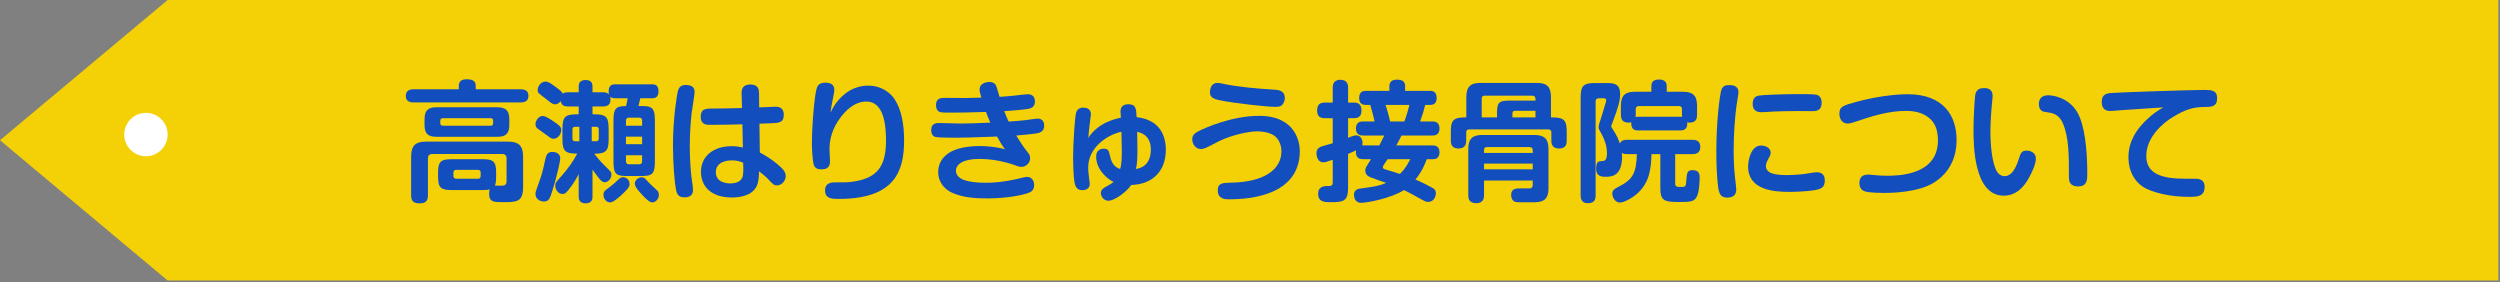
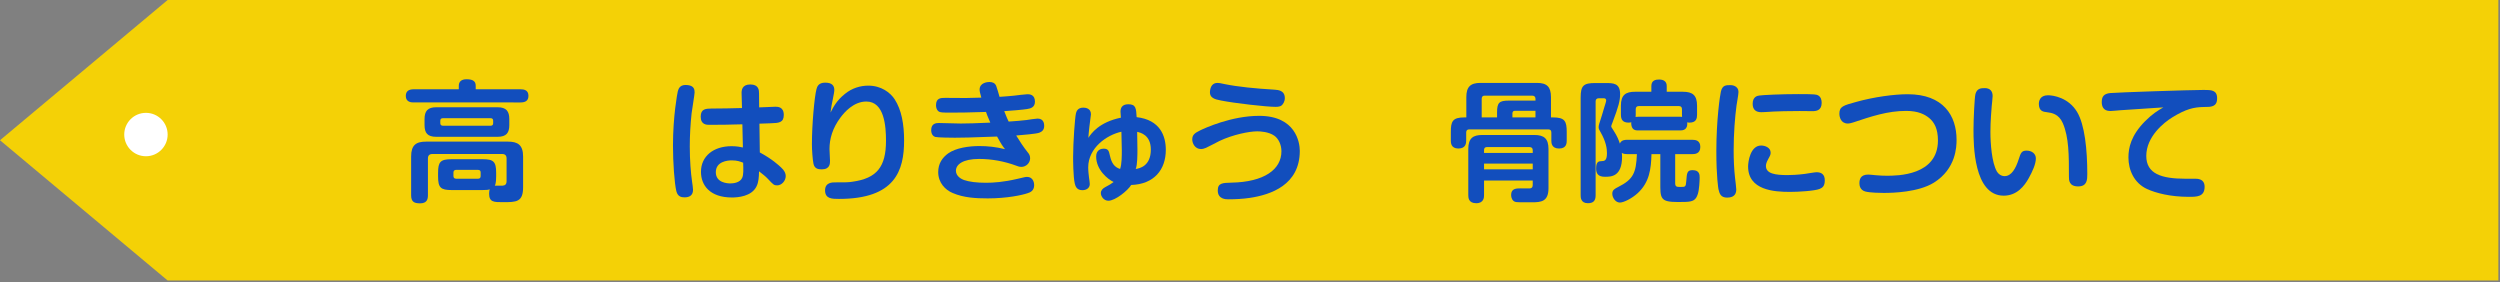
<svg xmlns="http://www.w3.org/2000/svg" version="1.1" id="レイヤー_1" x="0px" y="0px" width="576.003px" height="64.997px" viewBox="0 0 576.003 64.997" enable-background="new 0 0 576.003 64.997" xml:space="preserve">
  <rect x="0" y="0" width="576.003" height="64.997" fill="#808080" stroke="none" />
  <g>
    <g>
      <polygon fill="#F4D106" points="38.625,64.625 140.509,64.625 575.625,64.625 575.625,32.312 575.625,0 140.509,0 38.625,0     0,32.312   " />
    </g>
    <g>
      <circle fill="#FFFFFF" cx="33.625" cy="31" r="5" />
    </g>
  </g>
  <g>
    <path fill="#124EBD" d="M119.954,20.571c0.72,0,1.8,0.149,1.8,1.5c0,1.17-0.75,1.529-1.8,1.529H95.295c-0.42,0-1.8,0-1.8-1.5   c0-1.26,0.93-1.529,1.8-1.529h10.41v-0.78c0-1.021,0.63-1.53,1.8-1.53c1.65,0,2.1,0.6,2.1,1.53v0.78H119.954z M104.084,43.79   c-2.55,0-3.15-0.54-3.15-3.15v-0.81c0-2.55,0.54-3.149,3.15-3.149h7.08c2.58,0,3.15,0.57,3.15,3.149v0.81c0,0.42,0,1.561-0.3,2.131   c0.27,0,1.56,0.029,1.8,0c0.54-0.03,0.9-0.301,0.9-1.021v-5.249c0-0.66-0.33-1.021-1.02-1.021H99.645c-0.69,0-1.05,0.33-1.05,1.021   v8.488c0,0.931-0.24,1.861-1.8,1.861c-1.35,0-2.07-0.33-2.07-1.861V36.08c0-2.669,1.14-3.45,3.45-3.45h18.869   c2.28,0,3.48,0.781,3.48,3.45v7.05c0,3.45-1.56,3.45-4.65,3.45c-2.1,0-3.18,0-3.18-1.979c0-0.541,0.09-0.841,0.15-0.961   c-0.3,0.09-0.66,0.15-1.68,0.15H104.084z M117.344,28.821c0,1.77-0.66,2.699-2.7,2.699h-14.129c-1.98,0-2.7-0.84-2.7-2.699V27.44   c0-1.859,0.72-2.729,2.7-2.729h14.129c2.01,0,2.7,0.93,2.7,2.729V28.821z M113.624,27.831c0-0.36-0.15-0.601-0.6-0.601h-10.95   c-0.48,0-0.63,0.24-0.63,0.601v0.539c0,0.36,0.18,0.601,0.63,0.601h10.95c0.45,0,0.6-0.24,0.6-0.601V27.831z M110.744,39.74   c0-0.36-0.15-0.601-0.6-0.601h-5.04c-0.54,0-0.63,0.36-0.63,0.601v0.81c0,0.33,0.15,0.631,0.63,0.631h5.04   c0.45,0,0.6-0.271,0.6-0.631V39.74z" />
-     <path fill="#124EBD" d="M125.625,30.891c-0.27-0.21-1.44-1.021-1.68-1.2c-0.33-0.24-0.57-0.54-0.57-1.05   c0-0.84,0.72-1.92,1.65-1.92c0.66,0,1.62,0.66,2.31,1.11c1.8,1.17,1.98,1.56,1.98,2.129c0,1.051-0.9,2.011-1.71,2.011   C127.065,31.971,127.065,31.971,125.625,30.891z M129.075,36.44c0,0.93-0.87,4.289-1.11,5.13c-0.57,1.95-1.02,3.569-1.35,4.109   c-0.09,0.181-0.39,0.75-1.32,0.75c-0.78,0-1.92-0.51-1.92-1.71c0-0.42,0-0.449,0.54-1.949c0.99-2.73,1.02-2.91,1.71-6   c0.18-0.811,0.39-1.77,1.62-1.77C128.295,35.001,129.075,35.54,129.075,36.44z M133.334,40.13c-0.54,0.99-1.05,1.92-1.89,3.03   c-0.96,1.29-1.26,1.53-1.86,1.53c-0.9,0-1.65-0.931-1.65-1.891c0-0.66,0.06-0.72,1.41-2.22c1.41-1.59,2.67-3.3,3.66-5.19   c-2.85,0.031-3.419-0.659-3.419-3.359v-2.34c0-3.09,0.87-3.359,3.75-3.359V24.53h-2.46c-0.87,0-1.5-0.239-1.68-1.229   c-0.57,0.72-1.17,0.75-1.32,0.75c-0.27,0-0.57-0.12-0.96-0.39c-0.18-0.15-1.05-0.811-1.23-0.961c-1.62-1.199-1.8-1.35-1.8-1.949   c0-0.9,0.75-1.95,1.77-1.95c0.69,0,1.26,0.39,2.61,1.41c1.11,0.84,1.26,1.021,1.38,1.38c0.18-0.12,0.42-0.33,1.23-0.33h2.46v-1.38   c0-1.14,0.75-1.44,1.62-1.44c0.96,0,1.56,0.42,1.56,1.44v1.38h2.34c0.75,0,1.14,0.15,1.47,0.48c-0.06-0.18-0.09-0.33-0.09-0.721   c0-1.59,1.08-1.59,1.56-1.59h8.43c0.51,0,1.5,0.03,1.5,1.62s-1.08,1.59-1.5,1.59h-2.699c-0.03,0.091-0.391,1.62-0.421,1.8h0.931   c2.399,0,2.85,0.69,2.85,3.36v9.39c0,2.64-0.45,3.359-2.85,3.359h-3.87c-2.399,0-2.82-0.72-2.82-3.359v-9.39   c0-2.79,0.51-3.36,2.91-3.36c0.181-0.869,0.24-1.05,0.36-1.8h-2.82c-0.78,0-0.99-0.18-1.2-0.39c0.03,0.15,0.06,0.3,0.06,0.6   c0,0.84-0.18,1.68-1.77,1.68h-2.37v1.801c2.91,0,3.72,0.3,3.72,3.359v2.34c0,2.641-0.51,3.391-3.3,3.391   c0.33,0.449,1.2,1.59,2.43,2.789c1.5,1.44,1.5,1.44,1.5,2.07c0,0.9-0.75,1.71-1.53,1.71c-0.54,0-0.9-0.39-1.32-0.899   c-0.39-0.48-0.96-1.261-1.5-2.011v6.149c0,0.48,0,1.621-1.59,1.621c-1.59,0-1.59-1.171-1.59-1.621V40.13z M133.484,29.21h-0.99   c-0.42,0-0.6,0.211-0.6,0.601v2.13c0,0.391,0.18,0.6,0.6,0.6h0.99V29.21z M136.334,29.21v3.33h1.02c0.45,0,0.6-0.24,0.6-0.6v-2.13   c0-0.36-0.15-0.601-0.6-0.601H136.334z M143.145,44.96c-0.721,0.66-1.89,1.68-2.58,1.68c-0.81,0-1.53-0.81-1.53-1.74   c0-0.719,0.18-0.899,1.35-1.739c0.9-0.66,1.23-0.99,2.1-1.8c0.24-0.24,0.569-0.54,1.109-0.54c0.48,0,1.471,0.42,1.471,1.649   C145.064,43.19,143.984,44.181,143.145,44.96z M144.225,28.971h3.72v-1.14c0-0.33-0.091-0.721-0.66-0.721h-2.4   c-0.51,0-0.659,0.33-0.659,0.721V28.971z M147.944,31.491h-3.72v1.739h3.72V31.491z M144.225,35.78v1.32   c0,0.479,0.21,0.75,0.659,0.75h2.4c0.569,0,0.66-0.391,0.66-0.75v-1.32H144.225z M147.854,40.851c0.54,0,0.631,0.09,1.53,1.109   c0.33,0.36,0.9,0.87,1.83,1.74c0.24,0.21,0.6,0.54,0.6,1.199c0,0.961-0.81,1.74-1.529,1.74c-0.69,0-1.74-1.109-2.431-1.859   c-0.539-0.6-1.59-1.68-1.59-2.46C146.264,41.57,146.984,40.851,147.854,40.851z" />
    <path fill="#124EBD" d="M160.035,21.321c0,0.42-0.601,4.049-0.69,4.799c-0.27,2.461-0.42,5.221-0.42,7.62   c0,3.12,0.24,6.18,0.54,8.19c0.06,0.449,0.21,1.379,0.21,1.799c0,1.291-0.84,1.74-1.92,1.74c-0.72,0-1.59-0.119-1.92-1.41   c-0.45-1.83-0.78-6.689-0.78-10.529c0-6.72,0.99-11.969,1.11-12.479c0.18-0.659,0.51-1.68,2.34-1.44   C159.944,19.791,160.035,20.661,160.035,21.321z M170.864,21.562c-0.03-0.721,0.06-2.101,2.01-2.101s2.01,1.319,2.01,2.069   l0.03,3.211c3.24-0.121,3.6-0.15,3.75-0.15c0.51,0,1.92,0,1.92,1.89c0,1.771-1.11,1.86-2.97,1.92   c-0.42,0.03-2.25,0.091-2.641,0.091l0.091,6.629c2.85,1.53,4.409,3,4.89,3.45c0.81,0.75,1.08,1.38,1.08,1.979   c0,1.141-0.96,2.16-1.98,2.16c-0.72,0-0.87-0.15-2.16-1.529c-0.51-0.541-1.05-0.961-2.01-1.711c-0.029,1.32-0.09,2.461-0.569,3.45   c-1.141,2.37-4.351,2.58-5.67,2.58c-5.1,0-7.14-2.819-7.14-5.909c0-3.631,2.909-5.91,7.05-5.91c1.229,0,2.069,0.18,2.609,0.3   l-0.12-5.34c-3.3,0.09-4.649,0.12-7.59,0.12c-0.63,0-2.01,0-2.01-1.891c0-1.829,1.23-1.829,2.431-1.859   c3.359-0.029,3.749-0.029,7.079-0.12L170.864,21.562z M168.584,36.95c-0.989,0-3.659,0.27-3.659,2.73c0,2.43,2.64,2.58,3.359,2.58   c0.601,0,2.22-0.121,2.73-1.32c0.3-0.69,0.27-1.801,0.21-3.45C170.534,37.22,169.874,36.95,168.584,36.95z" />
    <path fill="#124EBD" d="M194.685,21.621c1.62-1.32,3.54-1.89,5.37-1.89c2.999,0,5.069,1.619,6.06,3.119   c1.62,2.49,2.189,5.82,2.189,9.54c0,6.93-2.069,13.439-14.999,13.439c-1.59,0-3.21,0-3.21-1.979c0-1.83,1.71-1.83,2.22-1.83   c2.73,0,3.03,0,4.08-0.15c5.609-0.779,7.739-3.39,7.739-9.449c0-3.271-0.359-9.03-4.529-9.03c-2.94,0-5.07,2.49-5.94,3.66   c-1.89,2.521-2.55,4.979-2.55,7.29c0,0.42,0.12,2.34,0.12,2.729c0,0.601,0,1.95-1.92,1.95c-0.81,0-1.649-0.15-1.89-1.29   c-0.21-0.99-0.36-3.271-0.36-4.47c0-4.561,0.57-10.89,1.051-12.72c0.149-0.569,0.449-1.5,2.01-1.5c1.619,0,2.1,0.75,2.1,1.68   c0,0.421-0.15,1.14-0.24,1.591c-0.39,1.77-0.479,2.549-0.63,3.629C191.984,24.681,192.734,23.181,194.685,21.621z" />
    <path fill="#124EBD" d="M225.704,20.631c0-1.62,1.891-1.739,2.25-1.739c0.69,0,1.26,0.209,1.561,0.869   c0.12,0.27,0.659,2.07,0.779,2.551c1.53-0.091,2.28-0.181,3.33-0.271c0.48-0.06,2.64-0.33,3.09-0.33c0.42,0,1.74,0,1.74,1.71   c0,1.32-1.021,1.59-1.86,1.71c-0.899,0.149-3.42,0.36-5.22,0.479c0.51,1.32,0.811,1.98,1.021,2.4c1.56-0.09,3.149-0.24,4.14-0.359   c0.39-0.061,2.13-0.33,2.52-0.33c1.44,0,1.53,1.229,1.53,1.68c0,0.93-0.51,1.35-1.17,1.59c-0.811,0.27-3.6,0.479-5.28,0.63   c0.84,1.38,1.65,2.61,2.67,3.899c0.21,0.24,0.54,0.66,0.54,1.32c0,1.17-0.989,2.01-2.01,2.01c-0.21,0-0.479,0-1.17-0.27   c-2.76-1.021-5.67-1.561-8.58-1.561c-3.72,0-5.339,1.26-5.339,2.73c0,1.35,1.439,1.979,1.859,2.129   c1.26,0.42,2.88,0.631,5.07,0.631c1.68,0,4.05-0.15,7.229-0.9c1.68-0.39,1.859-0.449,2.189-0.449c1.561,0,1.681,1.529,1.681,1.889   c0,1.351-0.96,1.681-1.5,1.86c-1.29,0.45-4.771,1.2-9.21,1.2c-2.729,0-5.52-0.15-8.04-1.23c-1.739-0.72-3.359-2.369-3.359-4.829   c0-1.95,0.93-3.33,2.31-4.319c1.8-1.261,4.74-1.681,7.17-1.681c1.95,0,3.87,0.21,5.91,0.72c-0.54-0.689-0.841-1.109-1.83-2.91   c-7.02,0.24-7.53,0.271-9.75,0.271c-0.81,0-3.899-0.03-4.5-0.181c-0.39-0.119-0.93-0.539-0.93-1.559c0-1.561,1.14-1.65,1.77-1.65   c0.811,0,4.29,0.119,5.01,0.119c2.07,0,3.15-0.06,6.84-0.209c-0.66-1.471-0.84-2.04-0.989-2.461c-5.01,0.15-5.58,0.15-7.23,0.15   c-1.89,0-2.85,0.03-3.359-0.119c-0.48-0.121-0.93-0.66-0.93-1.59c0-1.681,1.14-1.681,2.13-1.681c0.75,0,4.079,0.03,4.739,0.03   c0.72,0,2.4-0.061,3.57-0.09C225.765,21.321,225.704,20.991,225.704,20.631z" />
    <path fill="#124EBD" d="M258.164,25.731c0-0.781,0.301-1.711,1.8-1.711c1.771,0,1.801,0.961,1.92,2.971   c5.431,0.629,6.72,4.35,6.72,7.529c0,4.59-2.699,7.92-7.979,8.1c-0.75,1.26-3.659,3.63-5.25,3.63c-1.05,0-1.739-0.99-1.739-1.771   c0-0.6,0.42-1.049,0.99-1.35c1.14-0.63,1.289-0.689,1.949-1.199c-1.35-0.631-4.02-2.791-4.02-5.881c0-1.619,1.29-1.799,1.71-1.799   c1.109,0,1.229,0.539,1.47,1.649c0.39,1.71,1.021,2.61,2.34,3.03c0.391-1.08,0.391-3.061,0.391-4.29c0-0.78-0.061-3.511-0.091-4.29   c-3.329,0.72-7.649,3.689-7.649,8.22c0,0.899,0.12,1.71,0.18,2.31c0.061,0.301,0.181,1.29,0.181,1.53   c0,0.899-0.75,1.409-1.71,1.409c-1.29,0-1.59-0.899-1.74-1.499c-0.39-1.65-0.39-5.7-0.39-6.149c0-3.391,0.42-9.15,0.659-10.08   c0.091-0.33,0.33-1.29,1.681-1.29c0.42,0,1.77,0.09,1.77,1.53c0,0.029-0.33,2.729-0.359,2.85c-0.15,1.14-0.181,1.98-0.24,2.58   c0.66-0.99,2.43-3.6,7.499-4.65C258.225,26.87,258.164,25.911,258.164,25.731z M265.154,34.46c0-3.42-2.46-3.93-3.15-4.08   c0.03,1.141,0.061,3.181,0.061,4.051c0,1.14,0,3.539-0.391,4.5C262.484,38.81,265.154,38.33,265.154,34.46z" />
    <path fill="#124EBD" d="M287.984,45.59c-1.65,0.24-3.3,0.33-4.979,0.33c-0.54,0-2.431,0-2.431-2.04c0-1.74,1.11-1.74,3.181-1.8   c7.47-0.149,11.489-3,11.489-7.229c0-1.53-0.69-2.91-1.62-3.57c-1.319-0.93-3.239-1.02-3.96-1.02c-1.83,0-5.609,0.75-8.699,2.22   c-0.48,0.24-2.64,1.38-3.12,1.59c-0.51,0.21-0.81,0.271-1.11,0.271c-1.439,0-2.039-1.351-2.039-2.221c0-1.08,0.63-1.5,1.859-2.1   c1.05-0.51,7.17-3.33,13.56-3.33c8.399,0,9.359,6.09,9.359,8.07C299.474,42.62,292.784,44.87,287.984,45.59z M280.515,19.101   c0.39,0,0.63,0.061,1.62,0.271c3.09,0.63,7.02,1.021,11.52,1.29c0.81,0.06,2.37,0.15,2.37,1.949c0,0.78-0.42,1.44-0.78,1.711   c-0.3,0.209-0.72,0.299-1.35,0.299c-2.07,0-9.48-0.84-12.6-1.469c-1.351-0.271-2.76-0.541-2.49-2.311   C278.925,19.972,279.345,19.101,280.515,19.101z" />
-     <path fill="#124EBD" d="M318.944,31.221h-4.89c-0.42,0-1.65,0-1.65-1.62s1.26-1.62,1.65-1.62h2.64   c-0.18-1.079-0.899-3.51-0.99-3.81h-1.05c-0.66,0-1.5-0.21-1.5-1.59c0-1.59,1.05-1.65,1.59-1.65h5.37v-1.05   c0-0.84,0.42-1.53,1.74-1.53c1.319,0,1.89,0.48,1.89,1.53v1.05h5.67c0.45,0,1.59,0,1.59,1.62c0,1.17-0.57,1.62-1.5,1.62h-1.14   c-0.36,1.47-0.511,1.98-1.17,3.81h2.85c0.36,0,1.62,0,1.62,1.62s-1.26,1.62-1.62,1.62h-7.14c-0.42,0.899-0.78,1.56-1.2,2.28h8.31   c0.391,0,1.65,0,1.65,1.59c0,0.39-0.09,1.59-1.47,1.59h-1.471c-0.27,0.75-0.989,2.729-2.609,4.68c1.529,0.63,3.63,1.74,4.08,2.01   c0.239,0.15,0.63,0.42,0.63,1.17c0,0.54-0.33,1.98-1.801,1.98c-0.479,0-0.72-0.121-2.76-1.261c-0.93-0.54-1.859-1.02-2.789-1.47   c-2.971,1.92-8.55,2.939-9.9,2.939c-1.35,0-1.619-1.289-1.619-1.799c0-1.32,1.079-1.44,1.56-1.5c3.18-0.42,4.35-0.631,5.88-1.291   c-0.54-0.18-2.91-0.99-3.39-1.199c-0.631-0.24-1.44-0.57-1.44-1.65c0-0.54,0.061-0.63,1.32-2.609h-1.59c-0.66,0-1.891,0-1.891-1.59   c0-0.24,0.03-0.36,0.061-0.48c-0.48,0.24-0.601,0.3-1.86,0.84v7.77c0,3.15-1.08,3.36-3.989,3.36c-1.41,0-2.91,0-2.91-1.95   c0-1.38,0.93-1.77,2.04-1.77c0.96,0,1.319,0,1.319-0.9V36.8c-1.229,0.451-1.77,0.601-2.189,0.601c-1.26,0-1.56-1.41-1.56-2.101   c0-0.899,0.449-1.35,1.47-1.649c0.359-0.12,1.949-0.569,2.279-0.66v-5.76h-1.829c-0.54,0-1.771-0.03-1.771-1.77   c0-1.591,0.93-1.83,1.771-1.83h1.829v-3.45c0-0.359,0-1.8,1.74-1.8c1.62,0,1.8,1.11,1.8,1.8v3.45h1.32c0.51,0,1.77,0.03,1.77,1.8   c0,1.561-0.899,1.8-1.77,1.8h-1.32v4.53c0.9-0.391,1.41-0.57,1.92-0.57c1.14,0,1.41,1.23,1.41,1.74c0,0.27-0.06,0.42-0.09,0.57   h3.96C317.984,33.141,318.794,31.55,318.944,31.221z M319.694,36.681c-0.21,0.3-0.87,1.319-0.9,1.35c-0.06,0.09-0.18,0.3-0.18,0.51   c0,0.301,0.271,0.42,0.51,0.48c1.17,0.33,2.311,0.689,3.42,1.05c1.351-1.29,2.01-2.67,2.37-3.39H319.694z M323.564,27.98   c0.54-1.38,0.96-2.939,1.17-3.81h-5.49c0.391,1.29,0.78,2.609,1.05,3.81H323.564z" />
    <path fill="#124EBD" d="M337.845,27.051v-4.68c0-2.37,0.96-3.271,3.24-3.271h13.02c2.31,0,3.239,0.9,3.239,3.271v4.68h0.45   c2.76,0,3.18,0.87,3.18,3.36v1.979c0,0.569-0.03,1.829-1.77,1.829c-1.771,0-1.771-1.379-1.771-1.829v-1.86   c0-0.479-0.239-0.72-0.72-0.72h-18.209c-0.48,0-0.69,0.271-0.69,0.72v1.86c0,0.54-0.06,1.829-1.8,1.829   c-1.739,0-1.739-1.379-1.739-1.829v-1.979c0-2.4,0.359-3.36,3.119-3.36H337.845z M341.925,41.601v3.359c0,0.45,0,1.859-1.8,1.859   c-1.771,0-1.83-1.26-1.83-1.859V34.341c0-2.551,1.14-3.24,3.239-3.24h12c2.22,0,3.24,0.84,3.24,3.24v9.029   c0,3.09-1.71,3.24-3.84,3.24c-3.181,0-3.54,0-3.87-0.121c-0.6-0.209-0.9-0.899-0.9-1.559c0-1.531,1.23-1.531,2.221-1.531   c0.359,0,2.039,0.031,2.189,0c0.45-0.09,0.57-0.359,0.57-0.84v-0.959H341.925z M344.925,27.051v-1.2c0-2.22,0.54-2.67,2.67-2.67   h6.18v-0.42c0-0.39-0.21-0.72-0.721-0.72h-10.979c-0.6,0-0.689,0.42-0.689,0.72v4.29H344.925z M353.145,35.24v-0.63   c0-0.45-0.24-0.72-0.721-0.72h-9.81c-0.6,0-0.689,0.39-0.689,0.72v0.63H353.145z M353.145,37.7h-11.22v1.32h11.22V37.7z    M353.774,27.051v-1.53h-4.71c-0.42,0-0.6,0.24-0.6,0.6v0.931H353.774z" />
    <path fill="#124EBD" d="M374.925,35.511c-0.811,0-1.08-0.18-1.261-0.301c0.03,0.24,0.061,0.48,0.061,0.9   c0,4.619-2.55,4.619-3.93,4.619c-1.561,0-2.04-0.689-2.04-1.92c0-1.649,0.66-1.649,1.2-1.68c0.659-0.029,1.29-0.029,1.29-1.83   c0-0.989-0.15-2.579-1.53-4.949c-0.271-0.45-0.39-0.689-0.39-1.08c0-0.27,0.09-0.57,0.149-0.779c0.42-1.291,0.811-2.551,1.17-3.811   c0.061-0.21,0.42-1.26,0.42-1.5c0-0.54-0.42-0.54-0.6-0.54h-1.11c-0.51,0-0.72,0.3-0.72,0.72v21.629c0,1.291-0.54,1.83-1.8,1.83   c-1.65,0-1.65-1.379-1.65-1.83V22.491c0-2.79,0.66-3.36,3.391-3.36h2.279c1.83,0,3.42,0,3.42,2.55c0,1.53-0.359,2.85-1.74,6.51   c-0.27,0.69-0.3,0.78-0.3,0.9c0,0.18,0.061,0.27,0.48,0.9c0.96,1.469,1.29,2.43,1.5,3.09c0.359-0.871,1.26-0.871,1.71-0.871h14.999   c0.75,0,1.83,0.15,1.83,1.65c0,1.65-1.38,1.65-1.83,1.65h-3.96V42.2c0,0.869,0.391,0.869,1.26,0.869c1.051,0,1.2,0,1.29-1.289   c0.15-1.95,0.181-2.58,1.471-2.58c1.619,0,1.619,1.141,1.619,1.71c0,0.63-0.09,2.79-0.42,3.78c-0.45,1.439-1.14,1.77-2.85,1.83   c-5.07,0.119-5.79-0.091-5.79-3.391v-7.619h-2.04c-0.09,3.449-0.479,6.51-3.18,8.999c-1.35,1.229-3.21,2.16-4.109,2.16   c-0.99,0-1.74-1.11-1.74-2.04c0-0.87,0.57-1.14,1.38-1.561c3.45-1.739,4.11-3.209,4.29-7.559H374.925z M373.454,24.381   c0-2.55,1.141-3.239,3.24-3.239h3.78v-1.32c0-1.35,1.05-1.5,1.77-1.5c1.08,0,1.77,0.449,1.77,1.5v1.32h3.75   c2.19,0,3.24,0.779,3.24,3.239v2.04c0,0.81-0.15,1.83-1.74,1.83c-0.24,0-0.39-0.03-0.54-0.061c0.21,1.86-1.199,1.86-1.59,1.86   h-9.689c-0.45,0-1.35,0-1.56-1.14c-0.061-0.271-0.061-0.511-0.03-0.75c-0.15,0.06-0.33,0.09-0.66,0.09c-1.38,0-1.74-0.78-1.74-1.83   V24.381z M376.874,26.421c0,0.18,0,0.24-0.029,0.54c0.18-0.03,0.27-0.06,0.6-0.06h9.689c0.181,0,0.24,0,0.42,0.029   c0-0.15-0.029-0.3-0.029-0.51v-1.26c0-0.45-0.21-0.721-0.721-0.721h-9.209c-0.511,0-0.721,0.271-0.721,0.721V26.421z" />
    <path fill="#124EBD" d="M400.545,21.231c0,0.51-0.391,2.639-0.45,3.09c-0.36,2.67-0.66,6.449-0.66,10.35   c0,2.159,0.09,4.289,0.33,6.389c0.06,0.511,0.271,2.16,0.271,2.551c0,0.689-0.15,1.92-2.101,1.92c-1.47,0-1.77-0.9-2.01-1.98   c-0.03-0.24-0.479-2.76-0.479-8.729c0-7.229,0.84-12.87,1.05-13.739c0.359-1.471,1.14-1.471,2.25-1.471   C398.925,19.61,400.545,19.671,400.545,21.231z M419.264,43.521c-1.17,0.479-4.979,0.689-6.72,0.689   c-3.869,0.03-9.779-0.42-9.779-5.85c0-1.109,0.51-4.83,3-4.83c0.96,0,2.189,0.51,2.189,1.62c0,0.45-0.029,0.569-0.6,1.59   c-0.36,0.66-0.48,1.11-0.48,1.5c0,1.771,2.13,2.101,4.98,2.101c0.81,0,2.34-0.061,3.96-0.271c0.42-0.06,2.34-0.39,2.729-0.39   c1.08,0,1.89,0.479,1.89,1.859C420.434,42.89,419.894,43.25,419.264,43.521z M417.614,25.61c-0.48,0-2.58-0.029-3-0.029   c-1.68,0-5.28,0.029-8.01,0.24c-0.18,0-0.6,0.029-0.81,0.029c-1.141,0-1.98-0.51-1.98-1.92c0-1.68,1.11-1.859,1.53-1.92   c0.72-0.119,4.979-0.33,8.999-0.33c3.96,0,4.2,0.09,4.561,0.301c0.63,0.359,0.81,1.049,0.81,1.709   C419.714,25.431,418.514,25.61,417.614,25.61z" />
    <path fill="#124EBD" d="M430.455,40.22c0.3,0,1.38,0.121,1.739,0.15c0.931,0.09,1.86,0.12,2.521,0.12c2.369,0,11.789,0,11.789-8.13   c0-2.699-0.84-4.199-2.04-5.189c-0.96-0.78-2.46-1.62-5.279-1.62c-4.26,0-8.01,1.26-12.149,2.64c-0.391,0.12-0.87,0.27-1.29,0.27   c-1.62,0-1.95-1.499-1.95-2.279c0-1.65,0.93-1.89,3.87-2.699c4.199-1.17,8.789-1.771,11.879-1.771c8.19,0,11.25,4.92,11.25,10.499   c0,1.53-0.09,6.66-5.22,9.87c-3.54,2.19-9.27,2.37-11.55,2.37c-0.689,0-3.149-0.03-4.26-0.33c-1.2-0.33-1.35-1.38-1.35-1.859   C428.415,41.45,428.564,40.22,430.455,40.22z" />
    <path fill="#124EBD" d="M459.104,22.131c0,0.39-0.18,1.979-0.21,2.31c-0.06,0.811-0.3,3.42-0.3,5.971c0,2.579,0.3,7.049,1.5,9.119   c0.3,0.51,0.93,1.05,1.77,1.05c1.59,0,2.58-1.8,3.24-3.87c0.479-1.439,0.63-2.01,1.83-2.01c1.14,0,2.13,0.66,2.13,1.801   c0,1.289-0.78,2.999-1.65,4.559c-0.989,1.771-2.699,4.021-5.76,4.021c-6.959,0-6.959-11.97-6.959-15.18   c0-2.46,0.239-7.439,0.449-8.249c0.36-1.291,1.261-1.351,2.16-1.351C458.505,20.301,459.104,20.991,459.104,22.131z M476.684,40.7   c0-4.949,0-9.06-1.409-12.33c-0.96-2.159-2.55-2.369-3.69-2.52c-0.779-0.09-1.83-0.21-1.83-1.92c0-0.57,0.21-1.98,2.101-1.98   c1.199,0,4.68,0.511,6.689,3.811c1.8,2.97,2.37,8.789,2.37,14.31c0,1.26,0,2.88-2.101,2.88   C476.684,42.95,476.684,41.479,476.684,40.7z" />
    <path fill="#124EBD" d="M488.505,25.401c-0.36,0.029-1.95,0.18-2.28,0.18c-1.739,0-1.979-1.23-1.979-2.07   c0-1.29,0.51-1.92,1.95-2.07c1.56-0.149,18.329-0.72,21.539-0.72c1.71,0,3.09,0,3.09,1.92c0,2.011-1.38,2.011-3.03,2.011   c-2.399,0.029-4.229,0.51-7.26,2.369c-2.069,1.26-6.029,4.5-6.029,8.91c0,4.109,3.479,5.25,9.029,5.25   c2.399,0,2.67-0.031,3.12,0.09c0.989,0.24,1.29,0.959,1.29,1.77c0,2.311-1.8,2.311-3.63,2.311c-4.26,0-7.59-0.871-9.63-1.801   c-3-1.38-4.29-4.379-4.29-7.26c0-2.189,0.54-5.039,3.84-8.369c1.71-1.71,2.91-2.43,4.2-3.18   C495.135,24.95,491.805,25.161,488.505,25.401z" />
  </g>
</svg>